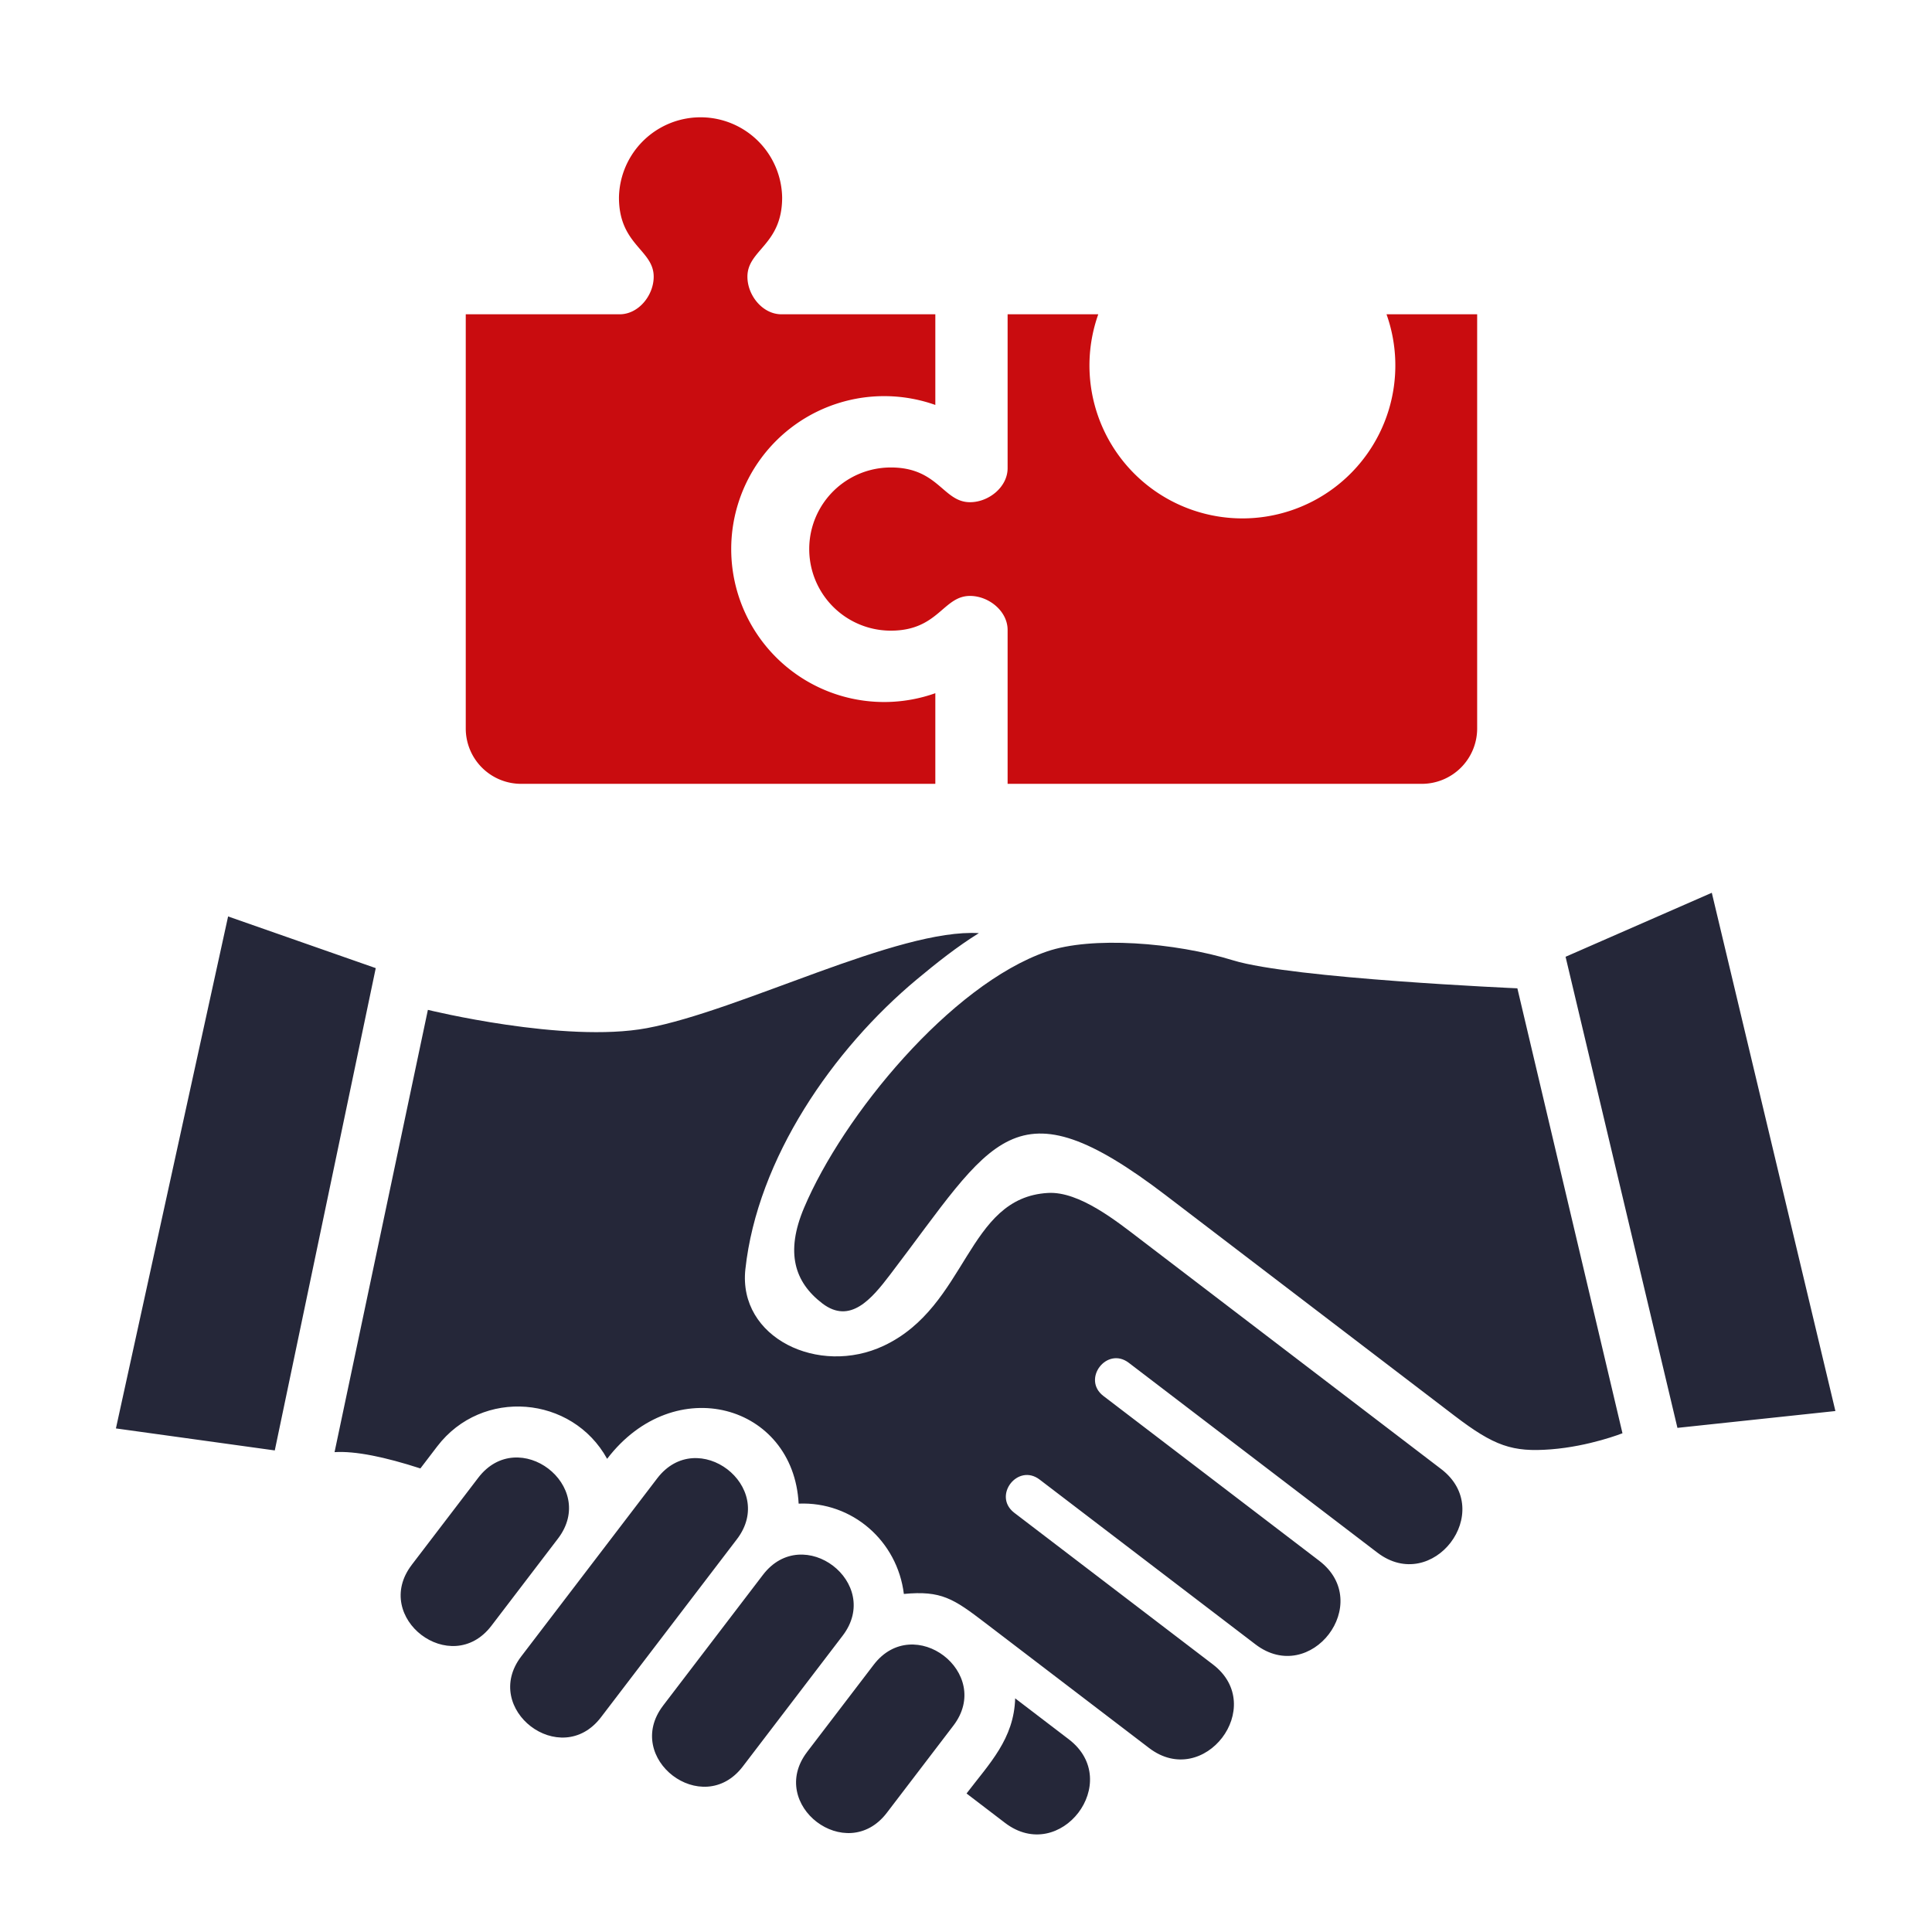
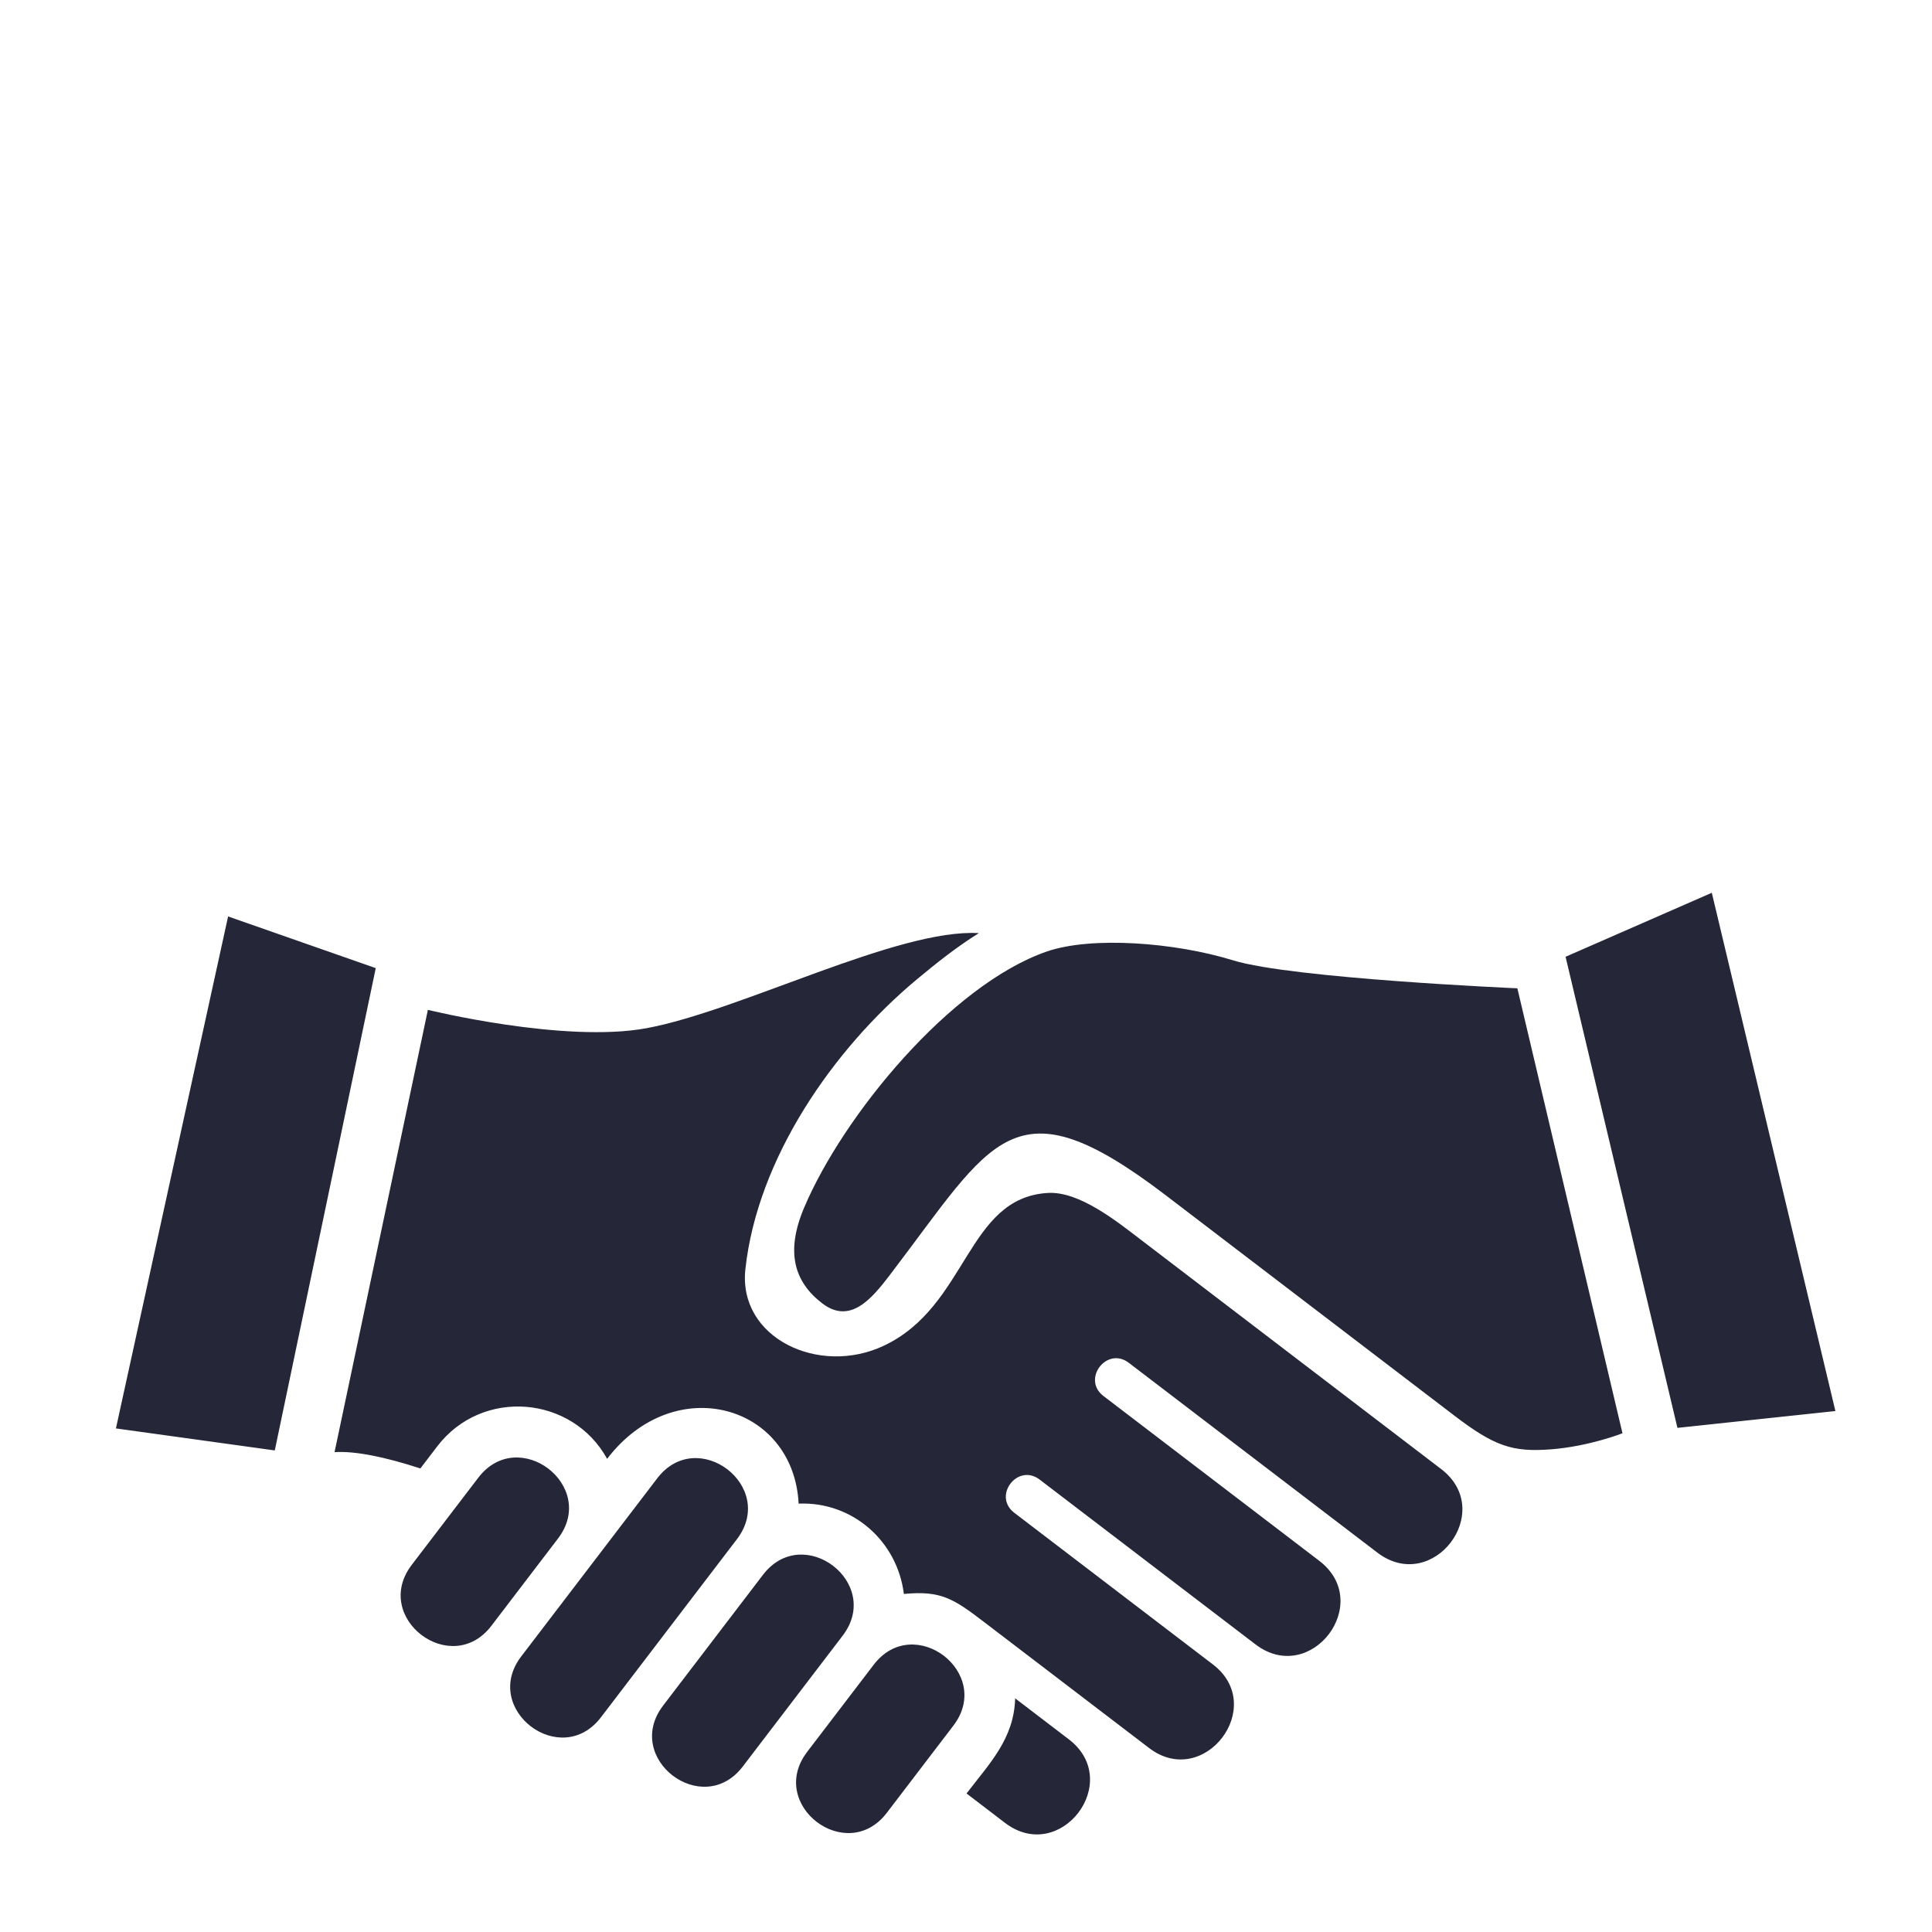
<svg xmlns="http://www.w3.org/2000/svg" width="80" height="80" fill="none">
-   <path fill-rule="evenodd" clip-rule="evenodd" d="M19.286 13.014v17.158a2.292 2.292 0 002.285 2.285H38.73v-3.753a6.333 6.333 0 110-11.936v-3.754h-6.373c-.778 0-1.408-.78-1.408-1.557 0-1.12 1.438-1.308 1.438-3.279a3.379 3.379 0 00-6.757 0c0 1.972 1.438 2.16 1.438 3.279 0 .778-.63 1.557-1.408 1.557h-6.373zm22.437 19.443H58.88a2.292 2.292 0 002.286-2.285V13.014h-3.753a6.333 6.333 0 11-11.936 0h-3.754v6.373c0 .778-.78 1.408-1.557 1.408-1.12 0-1.308-1.438-3.279-1.438a3.378 3.378 0 000 6.757c1.971 0 2.159-1.438 3.279-1.438.778 0 1.557.63 1.557 1.408v6.373z" fill="#C90C0F" />
  <path fill-rule="evenodd" clip-rule="evenodd" d="M33.42 72.545l2.757-3.61c1.667-2.183 4.968.337 3.3 2.52l-2.756 3.61c-1.667 2.183-4.968-.337-3.3-2.52zm14.871-23.037c-6.345-4.845-7.158-2.326-11.44 3.281-.762 1-1.65 2.06-2.8 1.183-1.148-.878-1.54-2.105-.757-3.958 1.616-3.826 6.072-9.236 10.049-10.613 1.85-.64 5.29-.384 7.722.366 2.431.75 11.766 1.157 11.766 1.157l4.352 18.424s-1.362.541-2.96.666c-1.596.124-2.348-.134-3.996-1.392L48.29 49.508zm21.168 9.617l-4.632-19.507 6.055-2.65L76 58.428l-6.541.697zm-9.784 1.705l-12.452-9.509c-.97-.74-2.53-1.998-3.826-1.924-3.384.19-3.316 4.685-6.803 6.328-2.686 1.265-6.036-.323-5.73-3.166.497-4.59 3.633-9.116 7.099-12.004.819-.682 1.663-1.353 2.57-1.916-3.342-.2-9.865 3.21-13.747 3.934-3.412.636-9.068-.757-9.068-.757L13.853 60.13c.86-.055 2.099.203 3.554.675l.698-.914c1.856-2.43 5.587-2.109 7.035.516 2.788-3.65 7.717-2.25 7.93 1.855 2.223-.093 4.087 1.549 4.357 3.74 1.546-.148 2.056.195 3.354 1.187l6.8 5.192c2.274 1.737 4.916-1.724 2.643-3.46l-8.234-6.287c-.895-.702.155-2.058 1.059-1.368l8.936 6.823c2.289 1.748 4.931-1.712 2.642-3.46l-8.936-6.824c-.91-.694.14-2.069 1.05-1.374l10.292 7.859c2.289 1.748 4.931-1.713 2.642-3.46zm-48.297-.77l4.181-19.972-6.114-2.14-4.645 21.2 6.577.911zm28.644 14.204l1.592 1.216c2.289 1.748 4.931-1.712 2.642-3.46l-2.22-1.695c-.049 1.678-1.06 2.69-2.014 3.94zM17.047 64.8l2.757-3.61c1.667-2.183 4.968.338 3.3 2.52l-2.756 3.61c-1.667 2.183-4.968-.337-3.3-2.52zm4.535 3.79l5.632-7.375c1.667-2.183 4.968.338 3.3 2.52l-5.63 7.375c-1.668 2.183-4.968-.337-3.302-2.52zm5.875 2.036l4.135-5.415c1.667-2.183 4.968.337 3.3 2.52l-4.135 5.416c-1.667 2.183-4.967-.338-3.3-2.52z" fill="#252739" />
</svg>